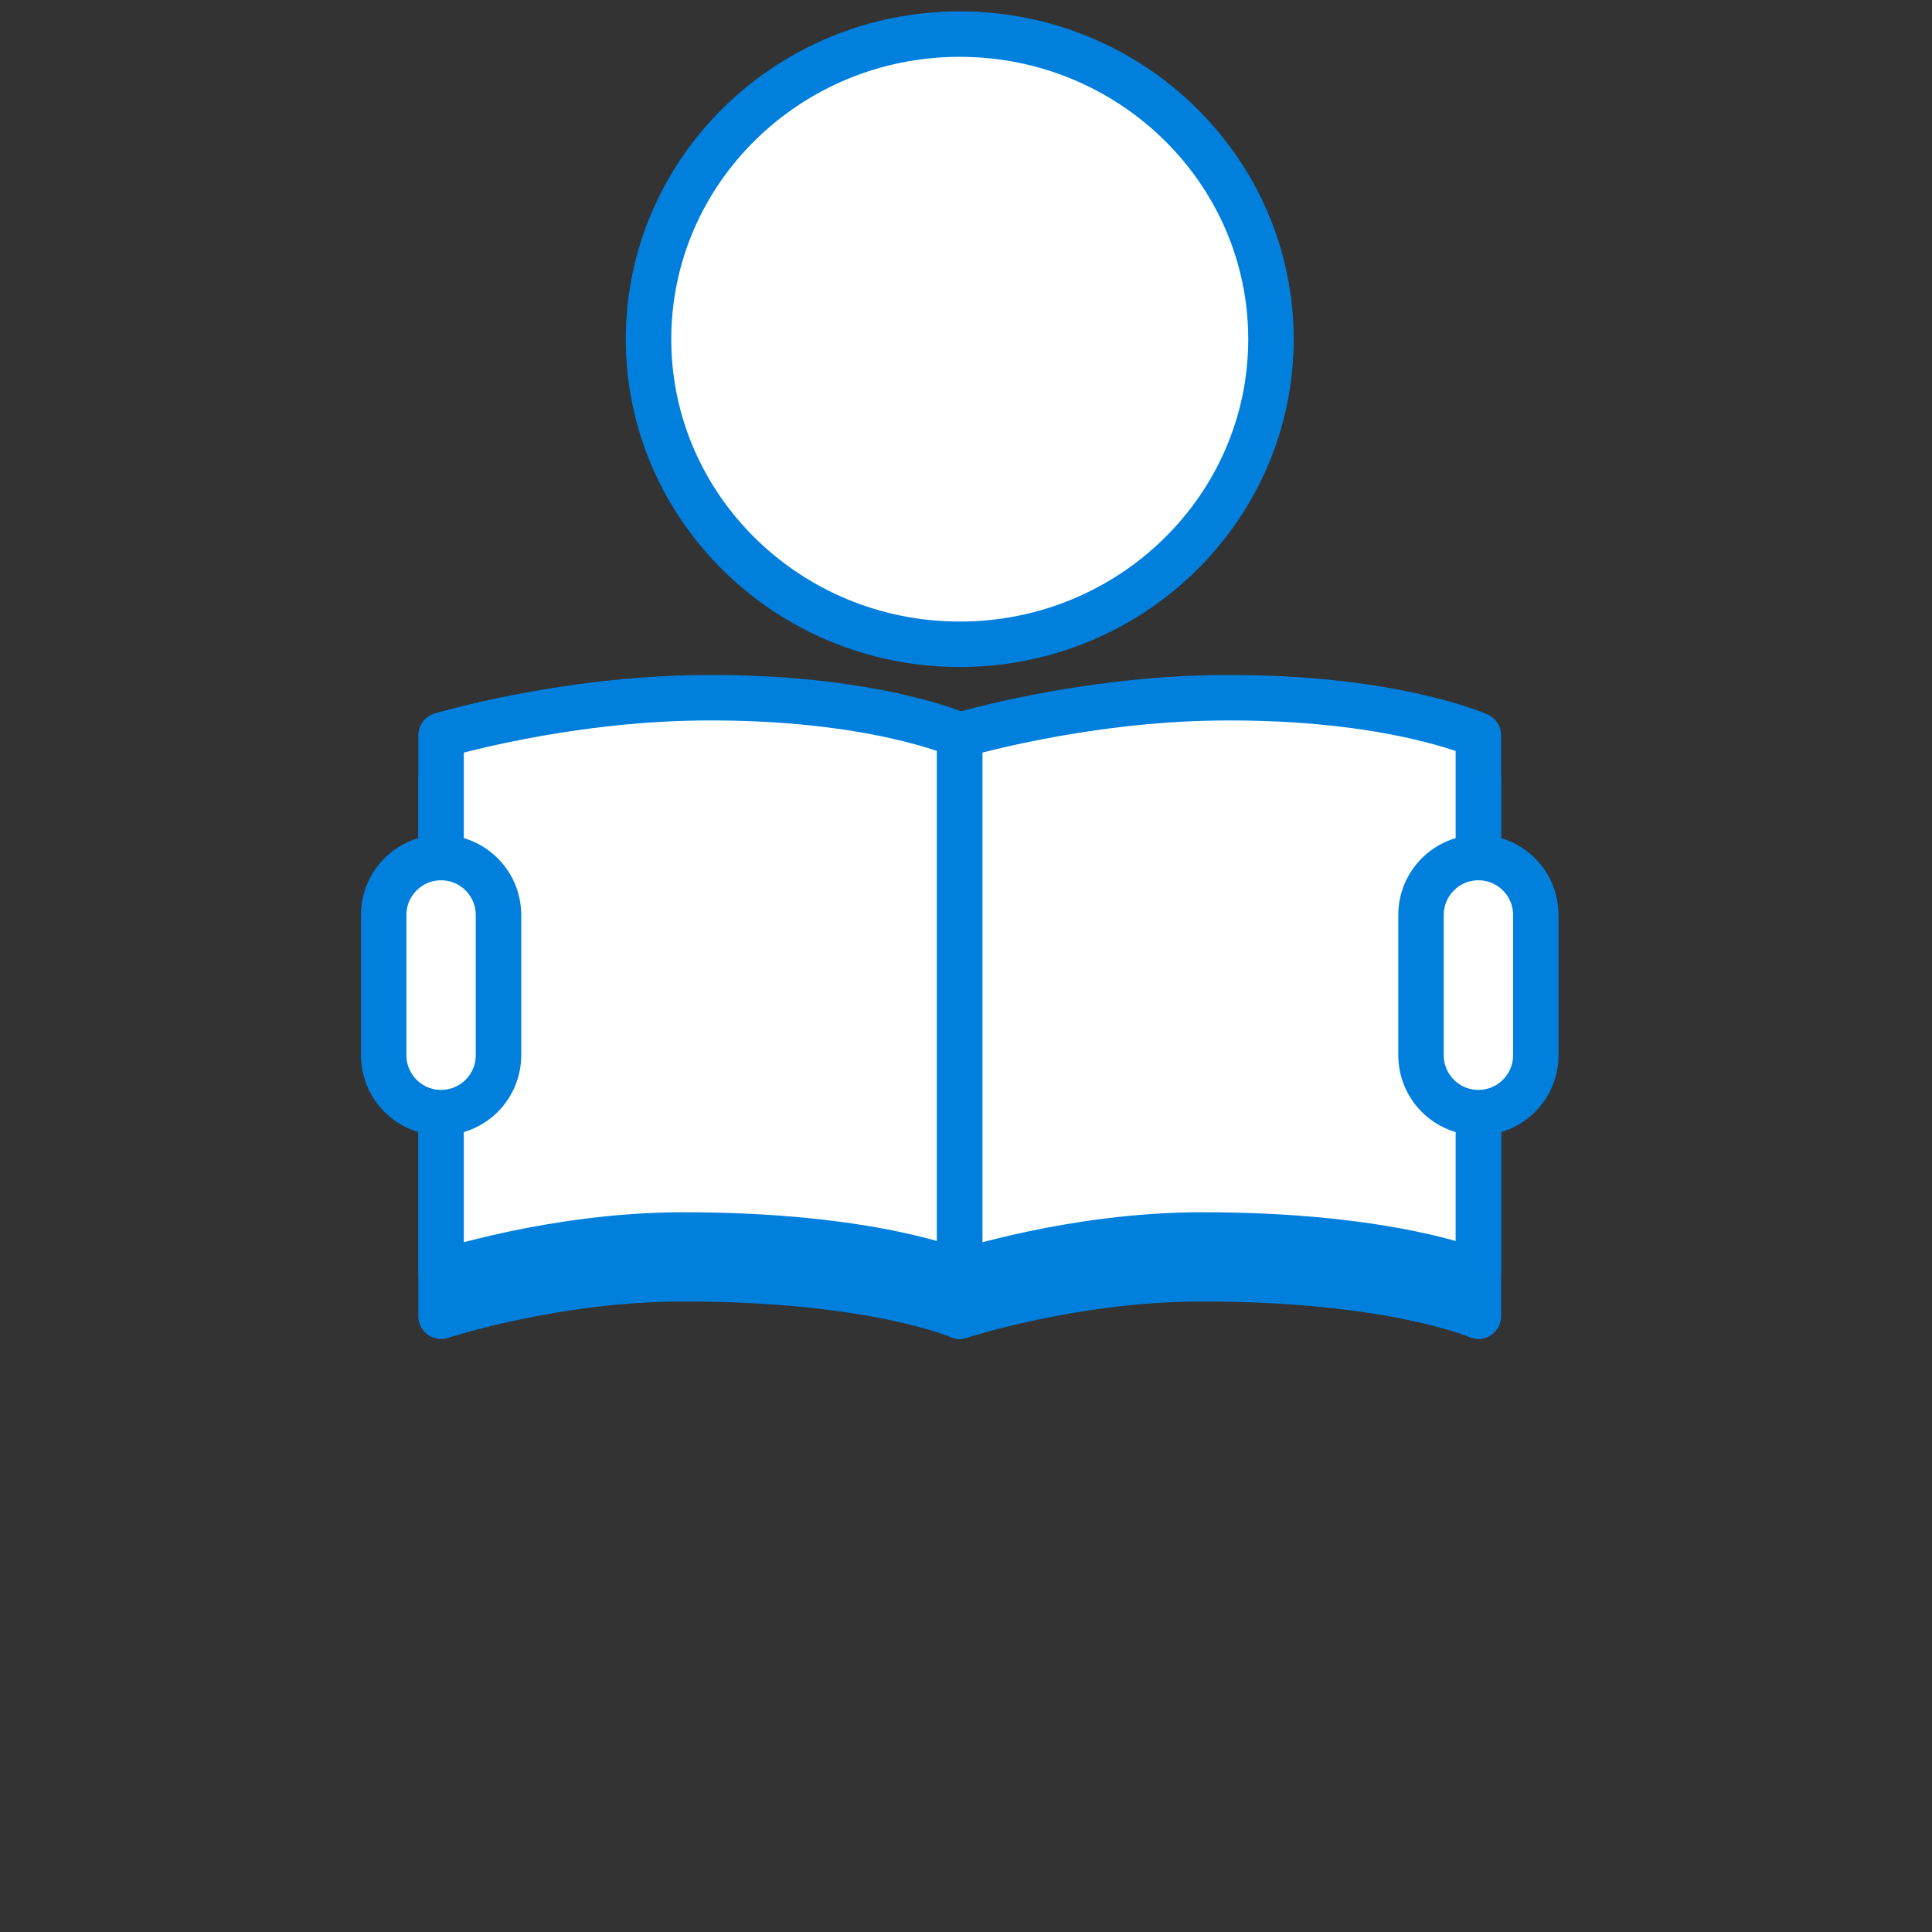
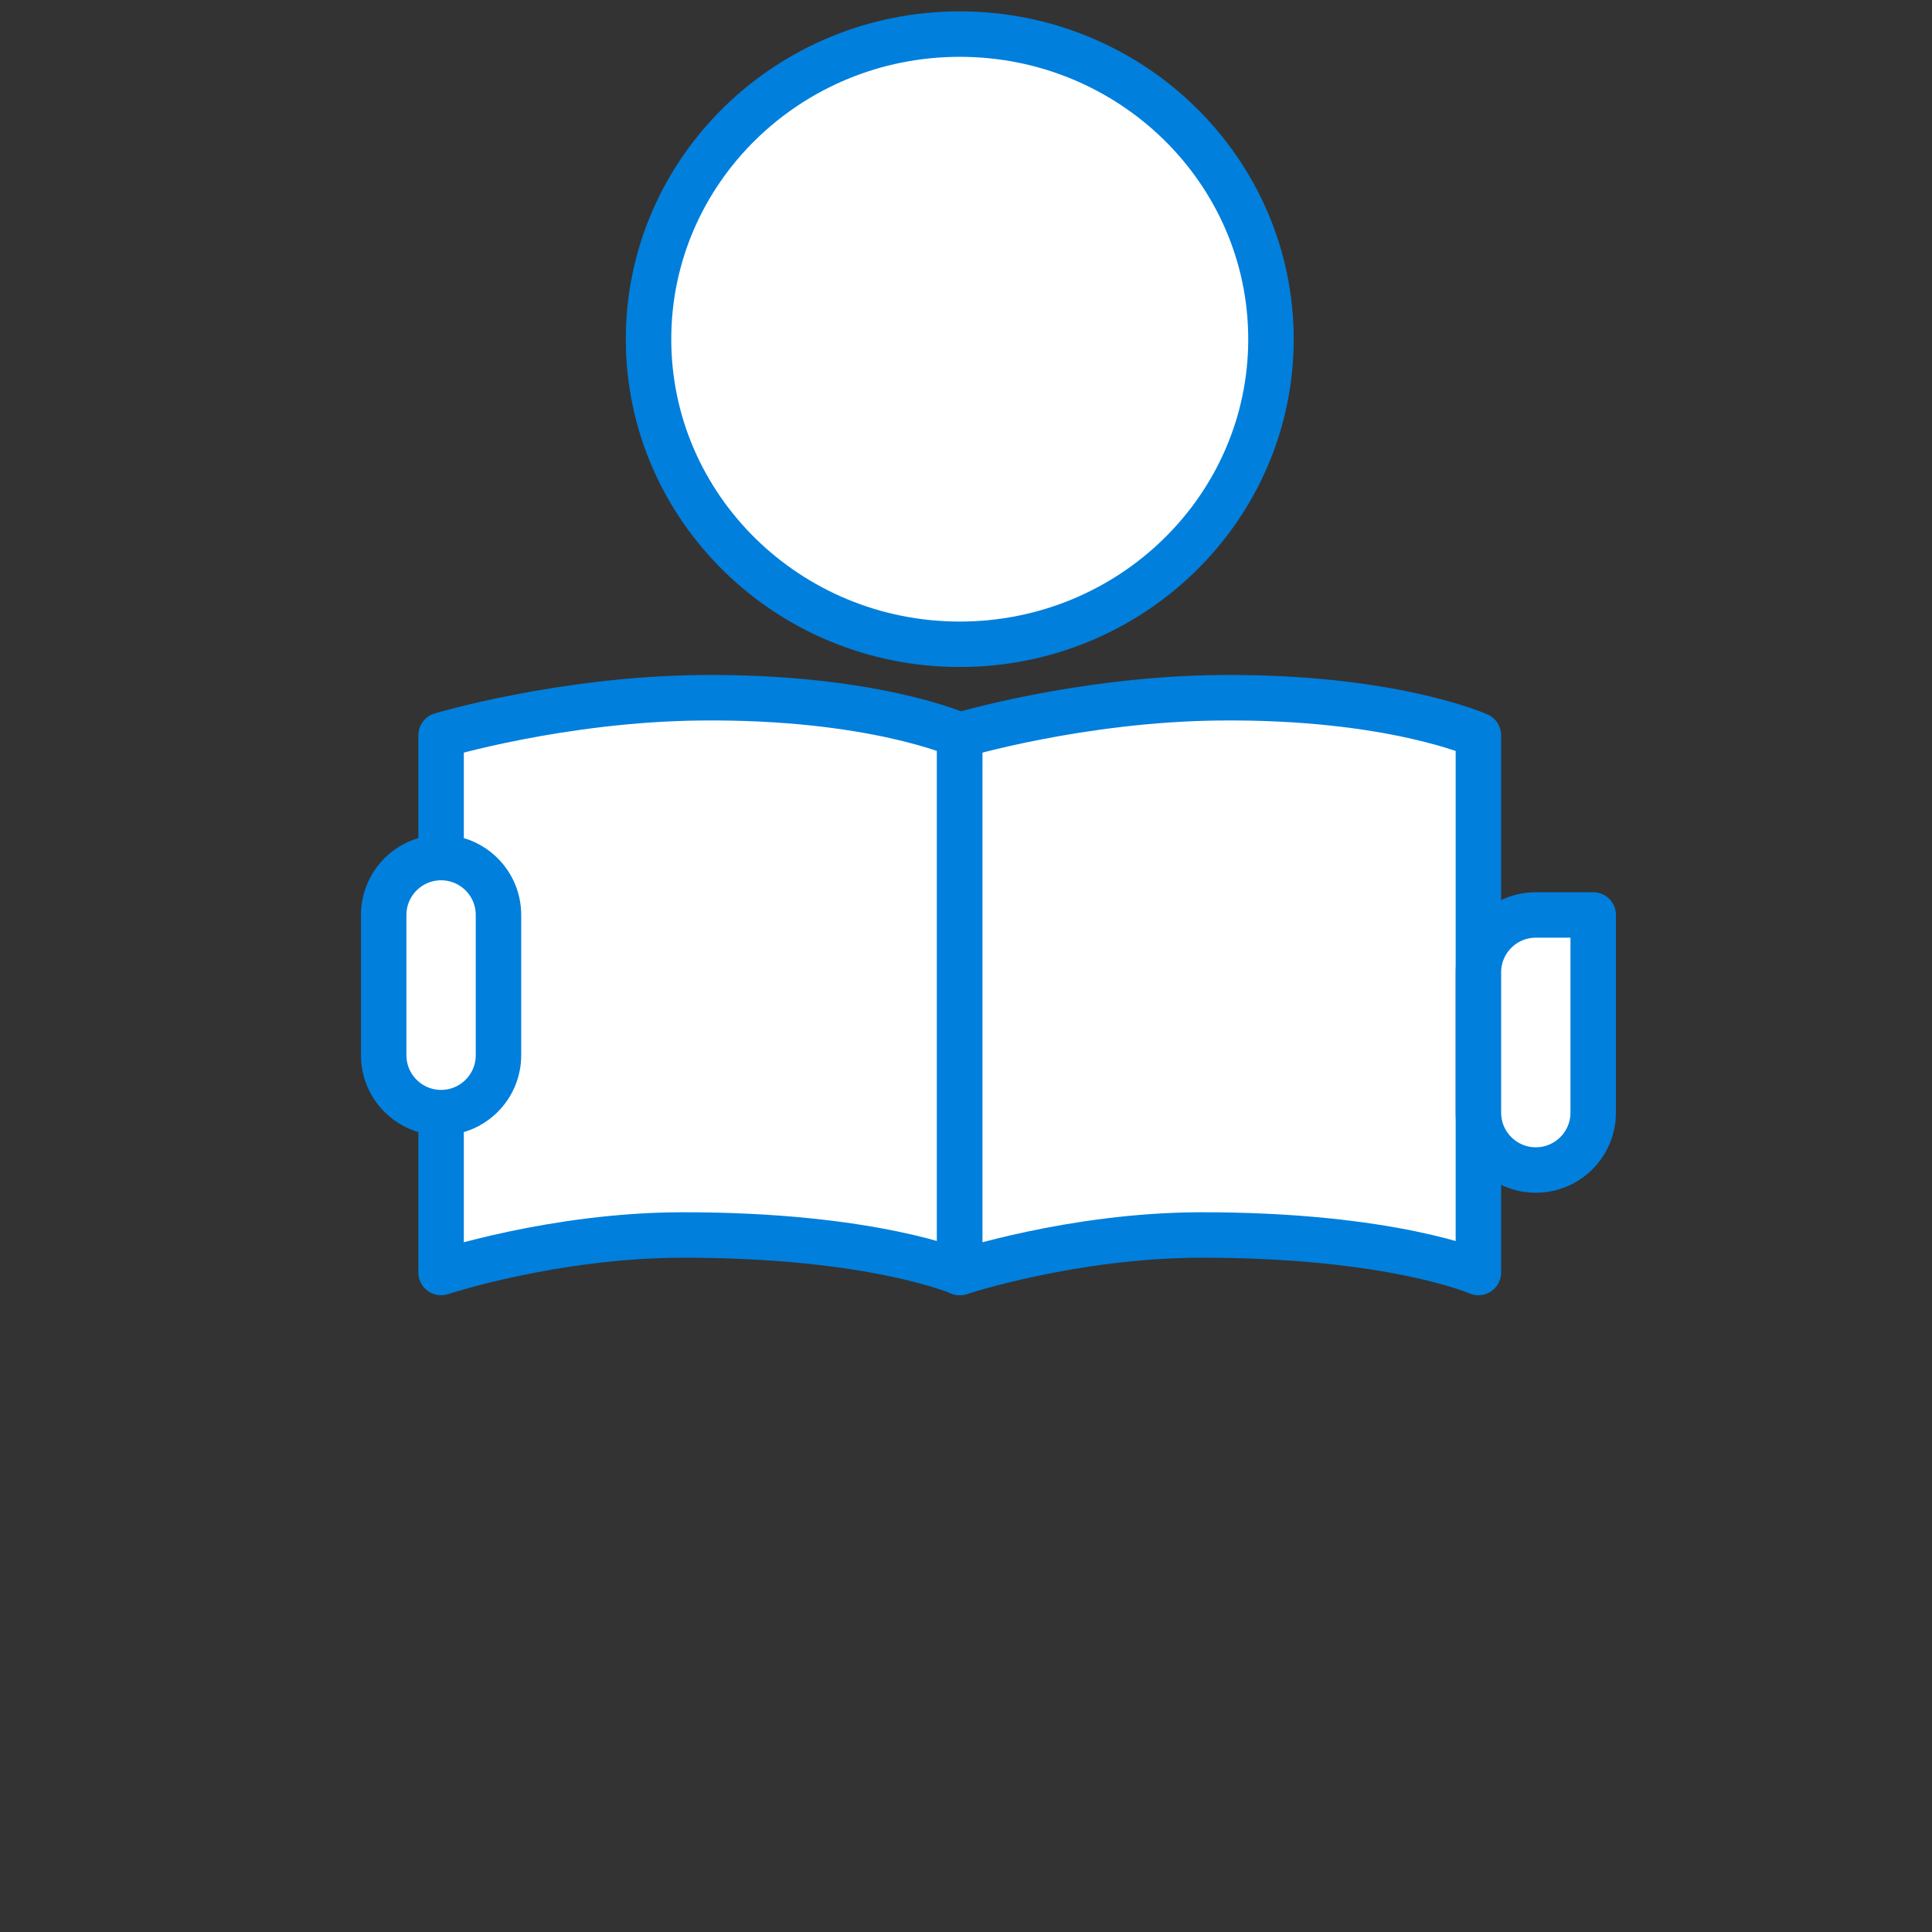
<svg xmlns="http://www.w3.org/2000/svg" version="1.1" id="レイヤー_1" x="0px" y="0px" width="85px" height="85px" viewBox="0 0 85 85" style="enable-background:new 0 0 85 85;" xml:space="preserve">
  <rect x="0" y="0" width="85" height="85" fill="#333333" stroke="none" />
  <style type="text/css">
	.st0{opacity:0;fill:#E6E6E6;}
	
		.st1{fill-rule:evenodd;clip-rule:evenodd;fill:#FFFFFF;stroke:#007FDD;stroke-width:2;stroke-linejoin:round;stroke-miterlimit:10;}
</style>
  <g>
    <rect class="st0" width="85" height="85" />
    <g>
-       <path class="st1" d="M65.044,34.274c0,0-3.842-1.727-11.409-1.649c-6.118,0.062-11.41,1.649-11.41,1.649V57.91    c0,0,4.96-1.637,10.571-1.649c8.422-0.018,12.247,1.649,12.247,1.649V34.274L65.044,34.274z" />
-       <path class="st1" d="M42.225,34.274c0,0-3.842-1.727-11.41-1.649c-6.117,0.062-11.409,1.649-11.409,1.649V57.91    c0,0,4.959-1.637,10.572-1.649c8.422-0.018,12.247,1.649,12.247,1.649V34.274L42.225,34.274z" />
      <path class="st1" d="M42.225,32.348c0,0-3.842-1.726-11.41-1.649c-6.117,0.063-11.409,1.649-11.409,1.649v23.636    c0,0,4.959-1.637,10.572-1.649c8.422-0.018,12.247,1.649,12.247,1.649V32.348L42.225,32.348z" />
      <path class="st1" d="M65.044,32.348c0,0-3.842-1.726-11.409-1.649c-6.118,0.063-11.41,1.649-11.41,1.649v23.636    c0,0,4.96-1.637,10.571-1.649c8.422-0.018,12.247,1.649,12.247,1.649V32.348L65.044,32.348z" />
      <path class="st1" d="M42.225,1.5c7.556,0,13.692,6.015,13.692,13.423s-6.135,13.423-13.692,13.423s-13.692-6.015-13.692-13.423    S34.669,1.5,42.225,1.5L42.225,1.5z" />
      <path class="st1" d="M21.931,40.254c0-1.393-1.131-2.525-2.525-2.525c-1.394,0-2.525,1.132-2.525,2.525v6.172    c0,1.394,1.131,2.525,2.525,2.525c1.394,0,2.525-1.131,2.525-2.525V40.254L21.931,40.254z" />
-       <path class="st1" d="M67.569,40.254c0-1.393-1.131-2.525-2.525-2.525c-1.394,0-2.525,1.132-2.525,2.525v6.172    c0,1.394,1.131,2.525,2.525,2.525c1.394,0,2.525-1.131,2.525-2.525V40.254L67.569,40.254z" />
+       <path class="st1" d="M67.569,40.254c-1.394,0-2.525,1.132-2.525,2.525v6.172    c0,1.394,1.131,2.525,2.525,2.525c1.394,0,2.525-1.131,2.525-2.525V40.254L67.569,40.254z" />
    </g>
  </g>
</svg>